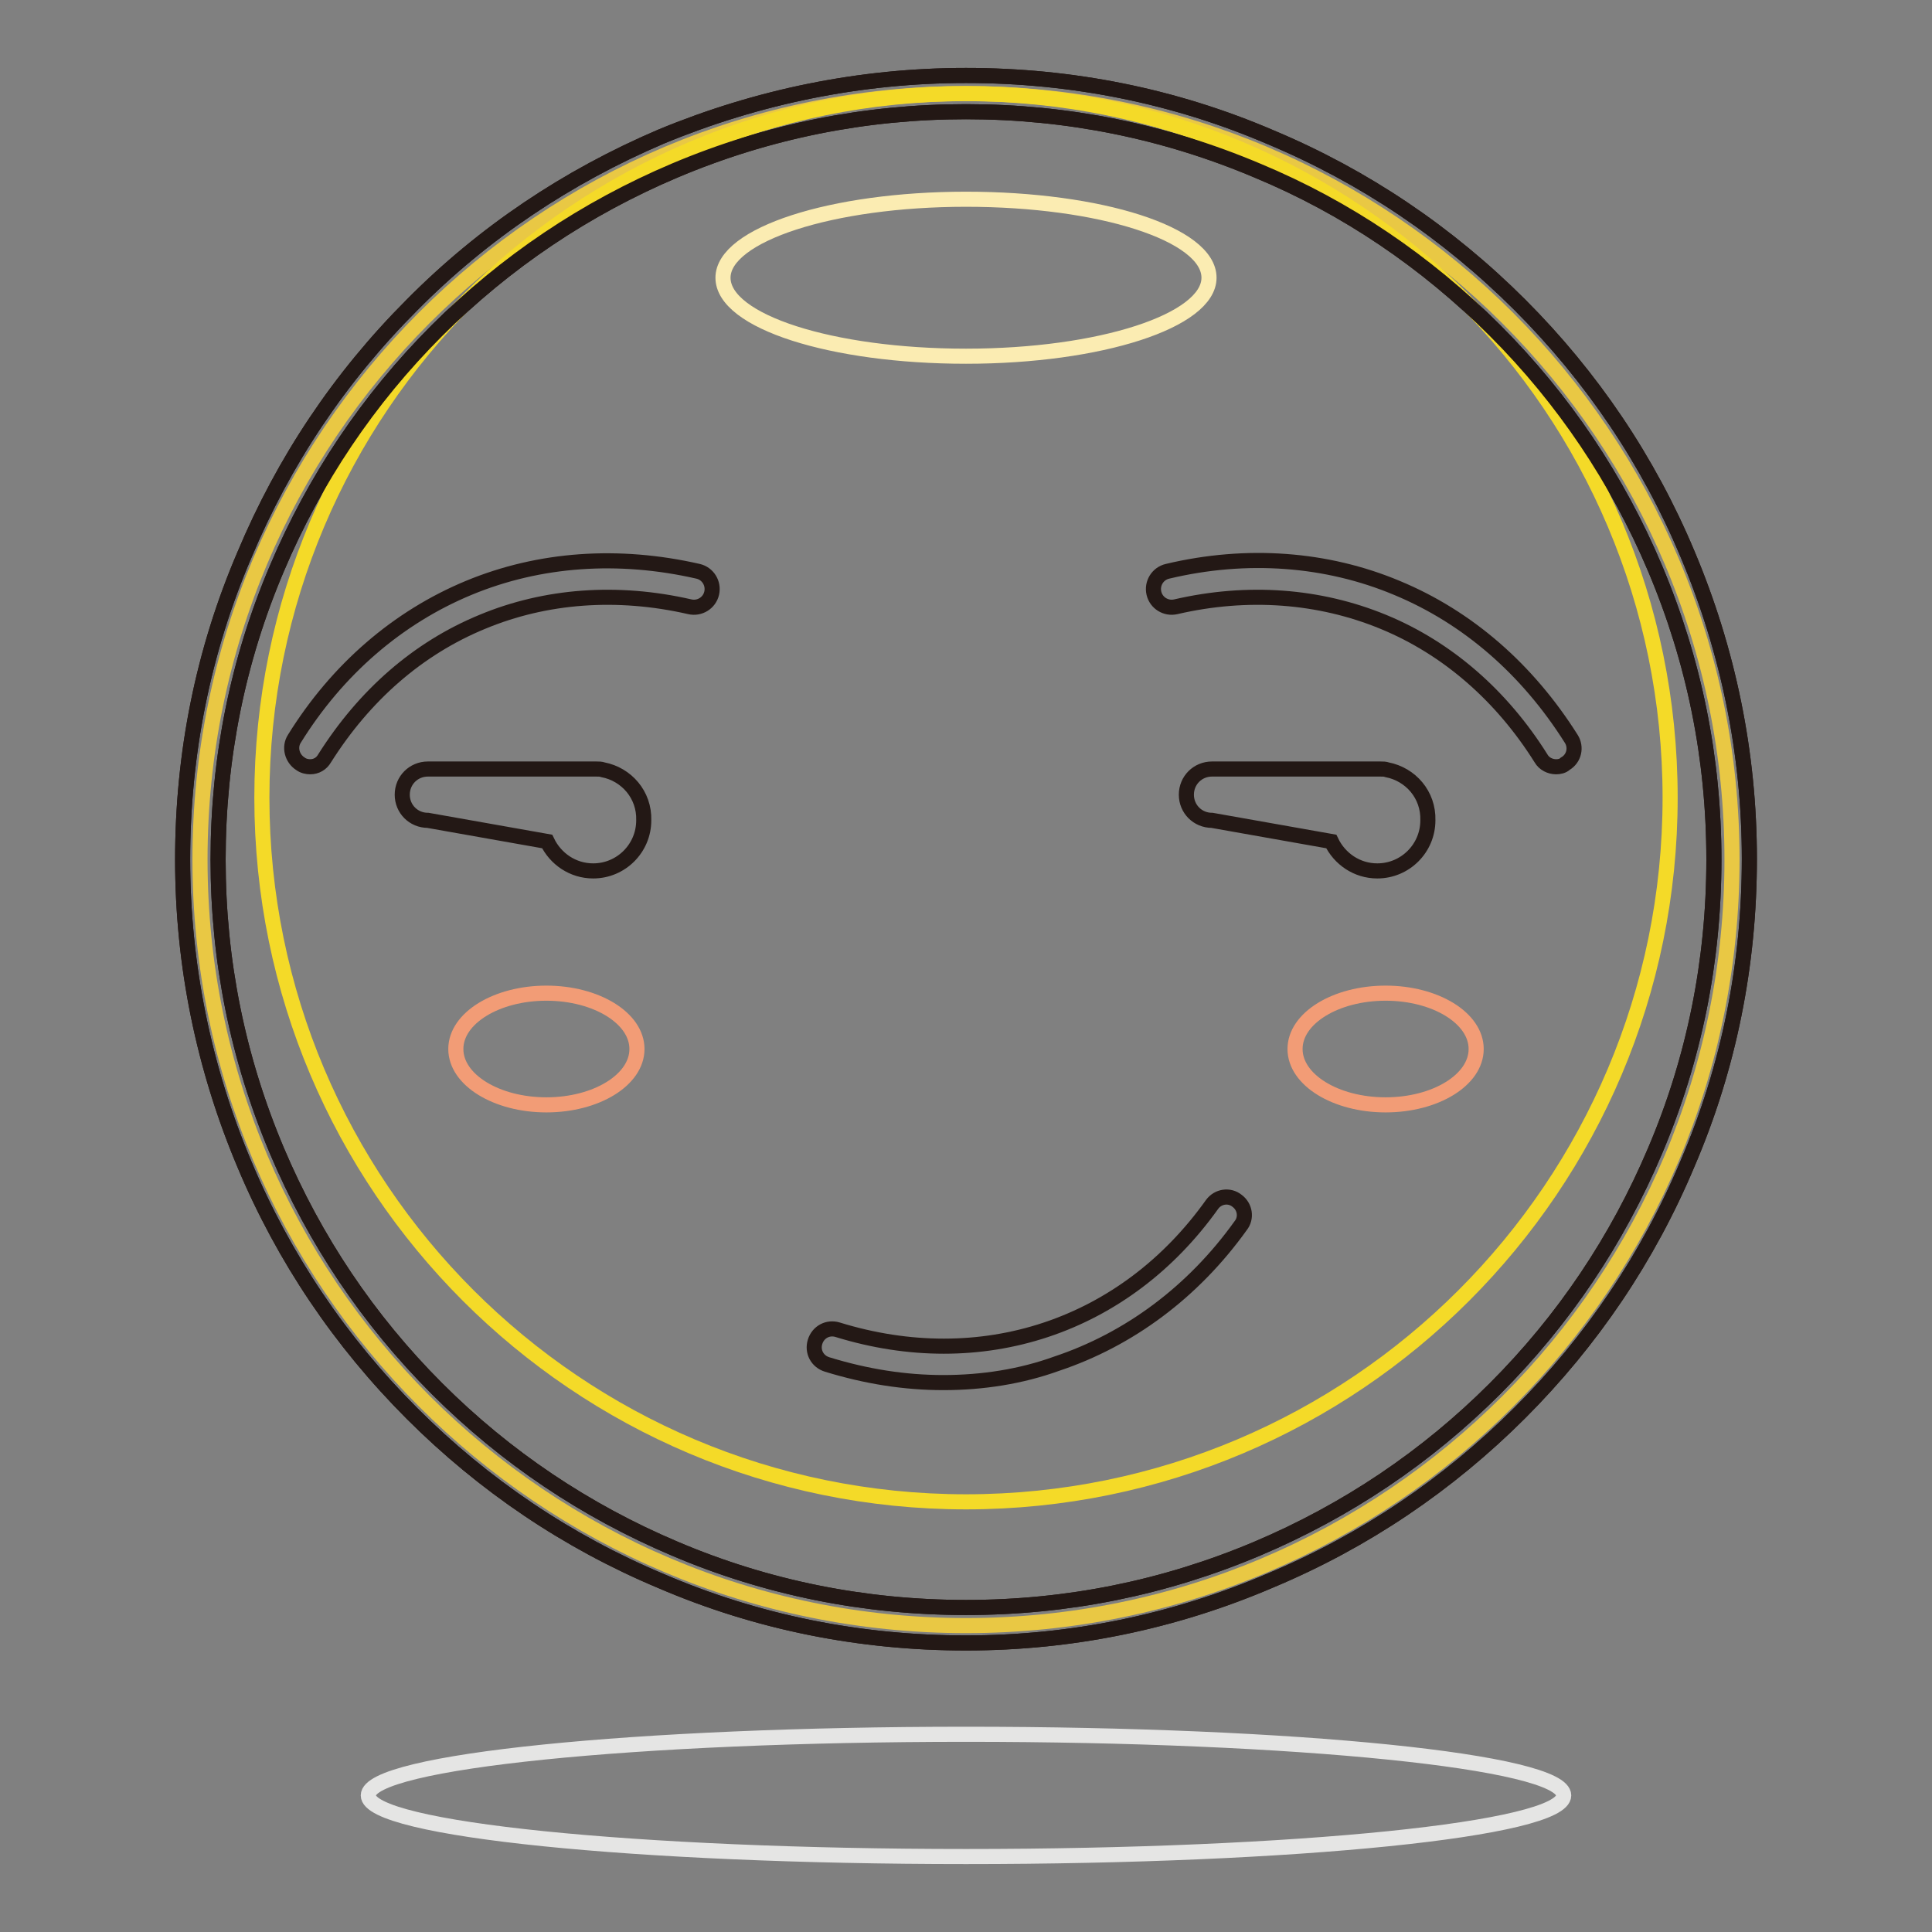
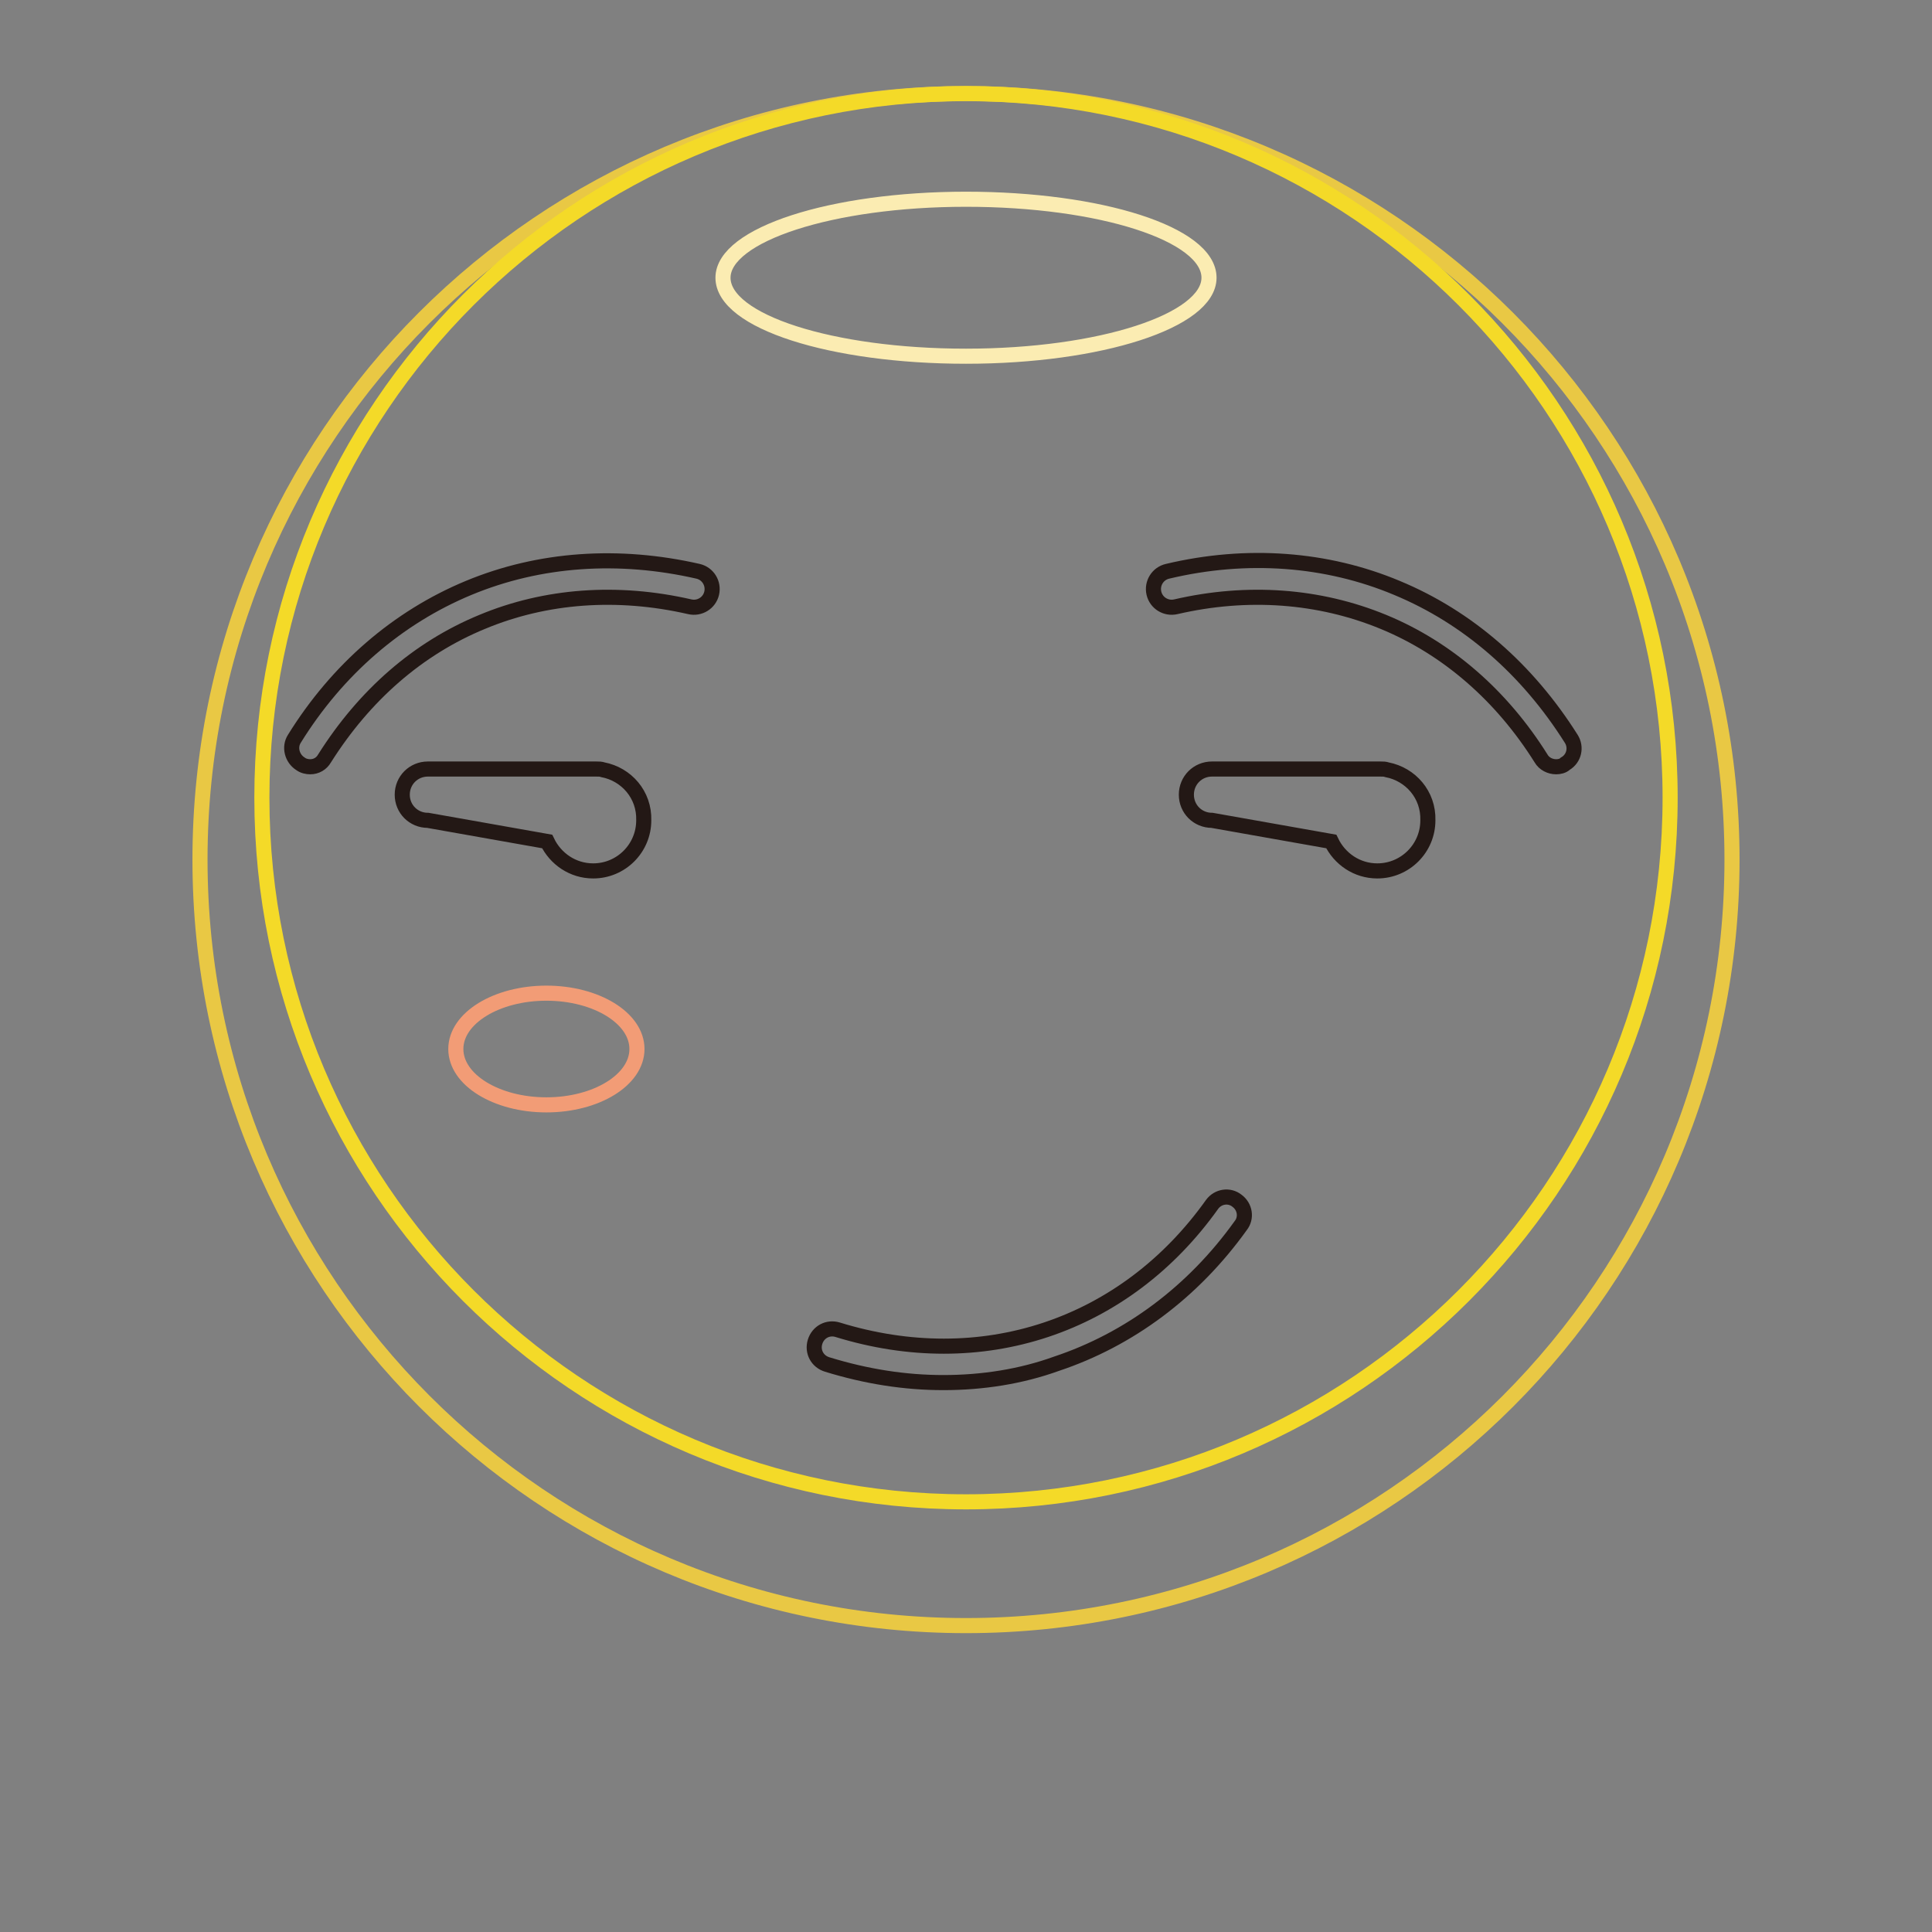
<svg xmlns="http://www.w3.org/2000/svg" version="1.1" x="0px" y="0px" viewBox="0 0 256 256" enable-background="new 0 0 256 256" xml:space="preserve">
  <rect x="0" y="0" width="256" height="256" fill="#808080" stroke="none" />
  <g>
    <path stroke-width="2" fill-opacity="0" stroke="#e9c844" d="M26.5,113.9c0,56,45.4,101.5,101.5,101.5s101.5-45.4,101.5-101.5c0-56-45.4-101.5-101.5-101.5 S26.5,57.8,26.5,113.9z" />
-     <path stroke-width="2" fill-opacity="0" stroke="#231815" d="M128,217.7c-14,0-27.6-2.7-40.4-8.2c-12.4-5.2-23.5-12.7-33-22.2c-9.5-9.5-17-20.6-22.2-33 c-5.4-12.8-8.2-26.4-8.2-40.4s2.7-27.6,8.2-40.4C37.6,61.1,45,50,54.6,40.4c9.5-9.6,20.6-17,33-22.3C100.4,12.8,114,10,128,10 c14,0,27.6,2.7,40.4,8.2c12.4,5.2,23.5,12.7,33,22.2c9.5,9.5,17,20.6,22.2,33c5.4,12.8,8.2,26.4,8.2,40.4c0,14-2.7,27.6-8.2,40.4 c-5.2,12.4-12.7,23.5-22.2,33c-9.5,9.5-20.6,17-33,22.2C155.6,214.9,142,217.7,128,217.7L128,217.7z M128,14.8 c-13.4,0-26.3,2.6-38.6,7.8c-11.8,5-22.4,12.1-31.5,21.2c-9.1,9.1-16.2,19.7-21.2,31.5c-5.2,12.2-7.8,25.2-7.8,38.6 c0,13.4,2.6,26.3,7.8,38.6c5,11.8,12.1,22.4,21.2,31.5c9.1,9.1,19.7,16.2,31.5,21.2c12.2,5.2,25.2,7.8,38.6,7.8 c13.4,0,26.3-2.6,38.6-7.8c11.8-5,22.4-12.1,31.5-21.2c9.1-9.1,16.2-19.7,21.2-31.5c5.2-12.2,7.8-25.2,7.8-38.6 c0-13.4-2.6-26.3-7.8-38.6c-5-11.8-12.1-22.4-21.2-31.5c-9.1-9.1-19.7-16.3-31.5-21.2C154.3,17.4,141.4,14.8,128,14.8z" />
    <path stroke-width="2" fill-opacity="0" stroke="#f4da28" d="M34.7,105.7c0,51.5,41.8,93.3,93.3,93.3c51.5,0,93.3-41.8,93.3-93.3l0,0c0-51.5-41.8-93.3-93.3-93.3 C76.5,12.4,34.7,54.2,34.7,105.7L34.7,105.7z" />
-     <path stroke-width="2" fill-opacity="0" stroke="#231815" d="M128,217.7c-14,0-27.6-2.7-40.4-8.2c-12.4-5.2-23.5-12.7-33-22.2c-9.5-9.5-17-20.6-22.2-33 c-5.4-12.8-8.2-26.4-8.2-40.4s2.7-27.6,8.2-40.4C37.6,61.1,45,50,54.6,40.4c9.5-9.6,20.6-17,33-22.3C100.4,12.8,114,10,128,10 c14,0,27.6,2.7,40.4,8.2c12.4,5.2,23.5,12.7,33,22.2c9.5,9.5,17,20.6,22.2,33c5.4,12.8,8.2,26.4,8.2,40.4c0,14-2.7,27.6-8.2,40.4 c-5.2,12.4-12.7,23.5-22.2,33c-9.5,9.5-20.6,17-33,22.2C155.6,214.9,142,217.7,128,217.7L128,217.7z M128,14.8 c-13.4,0-26.3,2.6-38.6,7.8c-11.8,5-22.4,12.1-31.5,21.2c-9.1,9.1-16.2,19.7-21.2,31.5c-5.2,12.2-7.8,25.2-7.8,38.6 c0,13.4,2.6,26.3,7.8,38.6c5,11.8,12.1,22.4,21.2,31.5c9.1,9.1,19.7,16.2,31.5,21.2c12.2,5.2,25.2,7.8,38.6,7.8 c13.4,0,26.3-2.6,38.6-7.8c11.8-5,22.4-12.1,31.5-21.2c9.1-9.1,16.2-19.7,21.2-31.5c5.2-12.2,7.8-25.2,7.8-38.6 c0-13.4-2.6-26.3-7.8-38.6c-5-11.8-12.1-22.4-21.2-31.5c-9.1-9.1-19.7-16.3-31.5-21.2C154.3,17.4,141.4,14.8,128,14.8z" />
    <path stroke-width="2" fill-opacity="0" stroke="#fbecb2" d="M95.8,36.8c0,5.8,14.4,10.4,32.2,10.4c17.8,0,32.2-4.7,32.2-10.4c0-5.8-14.4-10.4-32.2-10.4 C110.2,26.4,95.8,31.1,95.8,36.8z" />
    <path stroke-width="2" fill-opacity="0" stroke="#231815" d="M125,183.2c-5.1,0-10.2-0.8-15.4-2.4c-1.3-0.4-2-1.7-1.6-3c0.4-1.3,1.7-2,3-1.6c9.4,2.9,18.9,2.9,27.6,0 c8.7-2.9,16.3-8.6,22-16.6c0.8-1.1,2.3-1.3,3.3-0.5c1.1,0.8,1.3,2.3,0.5,3.3c-6.3,8.8-14.8,15.1-24.4,18.3 C135.3,182.4,130.2,183.2,125,183.2L125,183.2z" />
    <path stroke-width="2" fill-opacity="0" stroke="#f29c76" d="M60.4,139c0,4.1,5.4,7.4,12,7.4c6.6,0,12-3.3,12-7.4c0-4.1-5.4-7.4-12-7.4C65.8,131.6,60.4,134.9,60.4,139z " />
-     <path stroke-width="2" fill-opacity="0" stroke="#f29c76" d="M171.6,139c0,4.1,5.4,7.4,12,7.4c6.6,0,12-3.3,12-7.4c0,0,0,0,0,0c0-4.1-5.4-7.4-12-7.4 C177,131.6,171.6,134.9,171.6,139C171.6,139,171.6,139,171.6,139z" />
-     <path stroke-width="2" fill-opacity="0" stroke="#e5e5e4" d="M48.8,237.9c0,4.5,35.5,8.1,79.2,8.1c43.7,0,79.2-3.6,79.2-8.1c0-4.5-35.5-8.1-79.2-8.1 C84.3,229.8,48.8,233.4,48.8,237.9L48.8,237.9z" />
    <path stroke-width="2" fill-opacity="0" stroke="#231815" d="M41.1,101.6c-0.4,0-0.9-0.1-1.3-0.4c-1.1-0.7-1.5-2.2-0.8-3.3c5.7-9.2,13.7-16.1,23.1-20 c9.4-3.9,19.9-4.6,30.4-2.2c1.3,0.3,2.1,1.6,1.8,2.9c-0.3,1.3-1.6,2.1-2.9,1.8c-9.6-2.2-19.1-1.5-27.5,2 c-8.5,3.5-15.6,9.7-20.9,18.1C42.6,101.2,41.9,101.6,41.1,101.6z M206.2,101.6c-0.8,0-1.6-0.4-2-1.1c-5.2-8.3-12.4-14.6-20.9-18.1 c-8.5-3.5-18-4.2-27.5-2c-1.3,0.3-2.6-0.5-2.9-1.8c-0.3-1.3,0.5-2.6,1.8-2.9c10.5-2.5,21.1-1.7,30.4,2.2c9.4,3.9,17.3,10.8,23.1,20 c0.7,1.1,0.4,2.6-0.8,3.3C207.1,101.5,206.6,101.6,206.2,101.6L206.2,101.6z M79.9,102c-0.3-0.1-0.5-0.1-0.9-0.1H56.7 c-1.9,0-3.4,1.5-3.4,3.4s1.5,3.4,3.4,3.4l15.8,2.8c1.1,2.3,3.4,3.9,6.1,3.9c3.7,0,6.7-3,6.7-6.7C85.4,105.3,83,102.6,79.9,102z  M183.8,102c-0.3-0.1-0.5-0.1-0.9-0.1h-22.3c-1.9,0-3.4,1.5-3.4,3.4s1.5,3.4,3.4,3.4l15.8,2.8c1.1,2.3,3.4,3.9,6.1,3.9 c3.7,0,6.7-3,6.7-6.7C189.3,105.3,186.9,102.6,183.8,102z" />
  </g>
</svg>